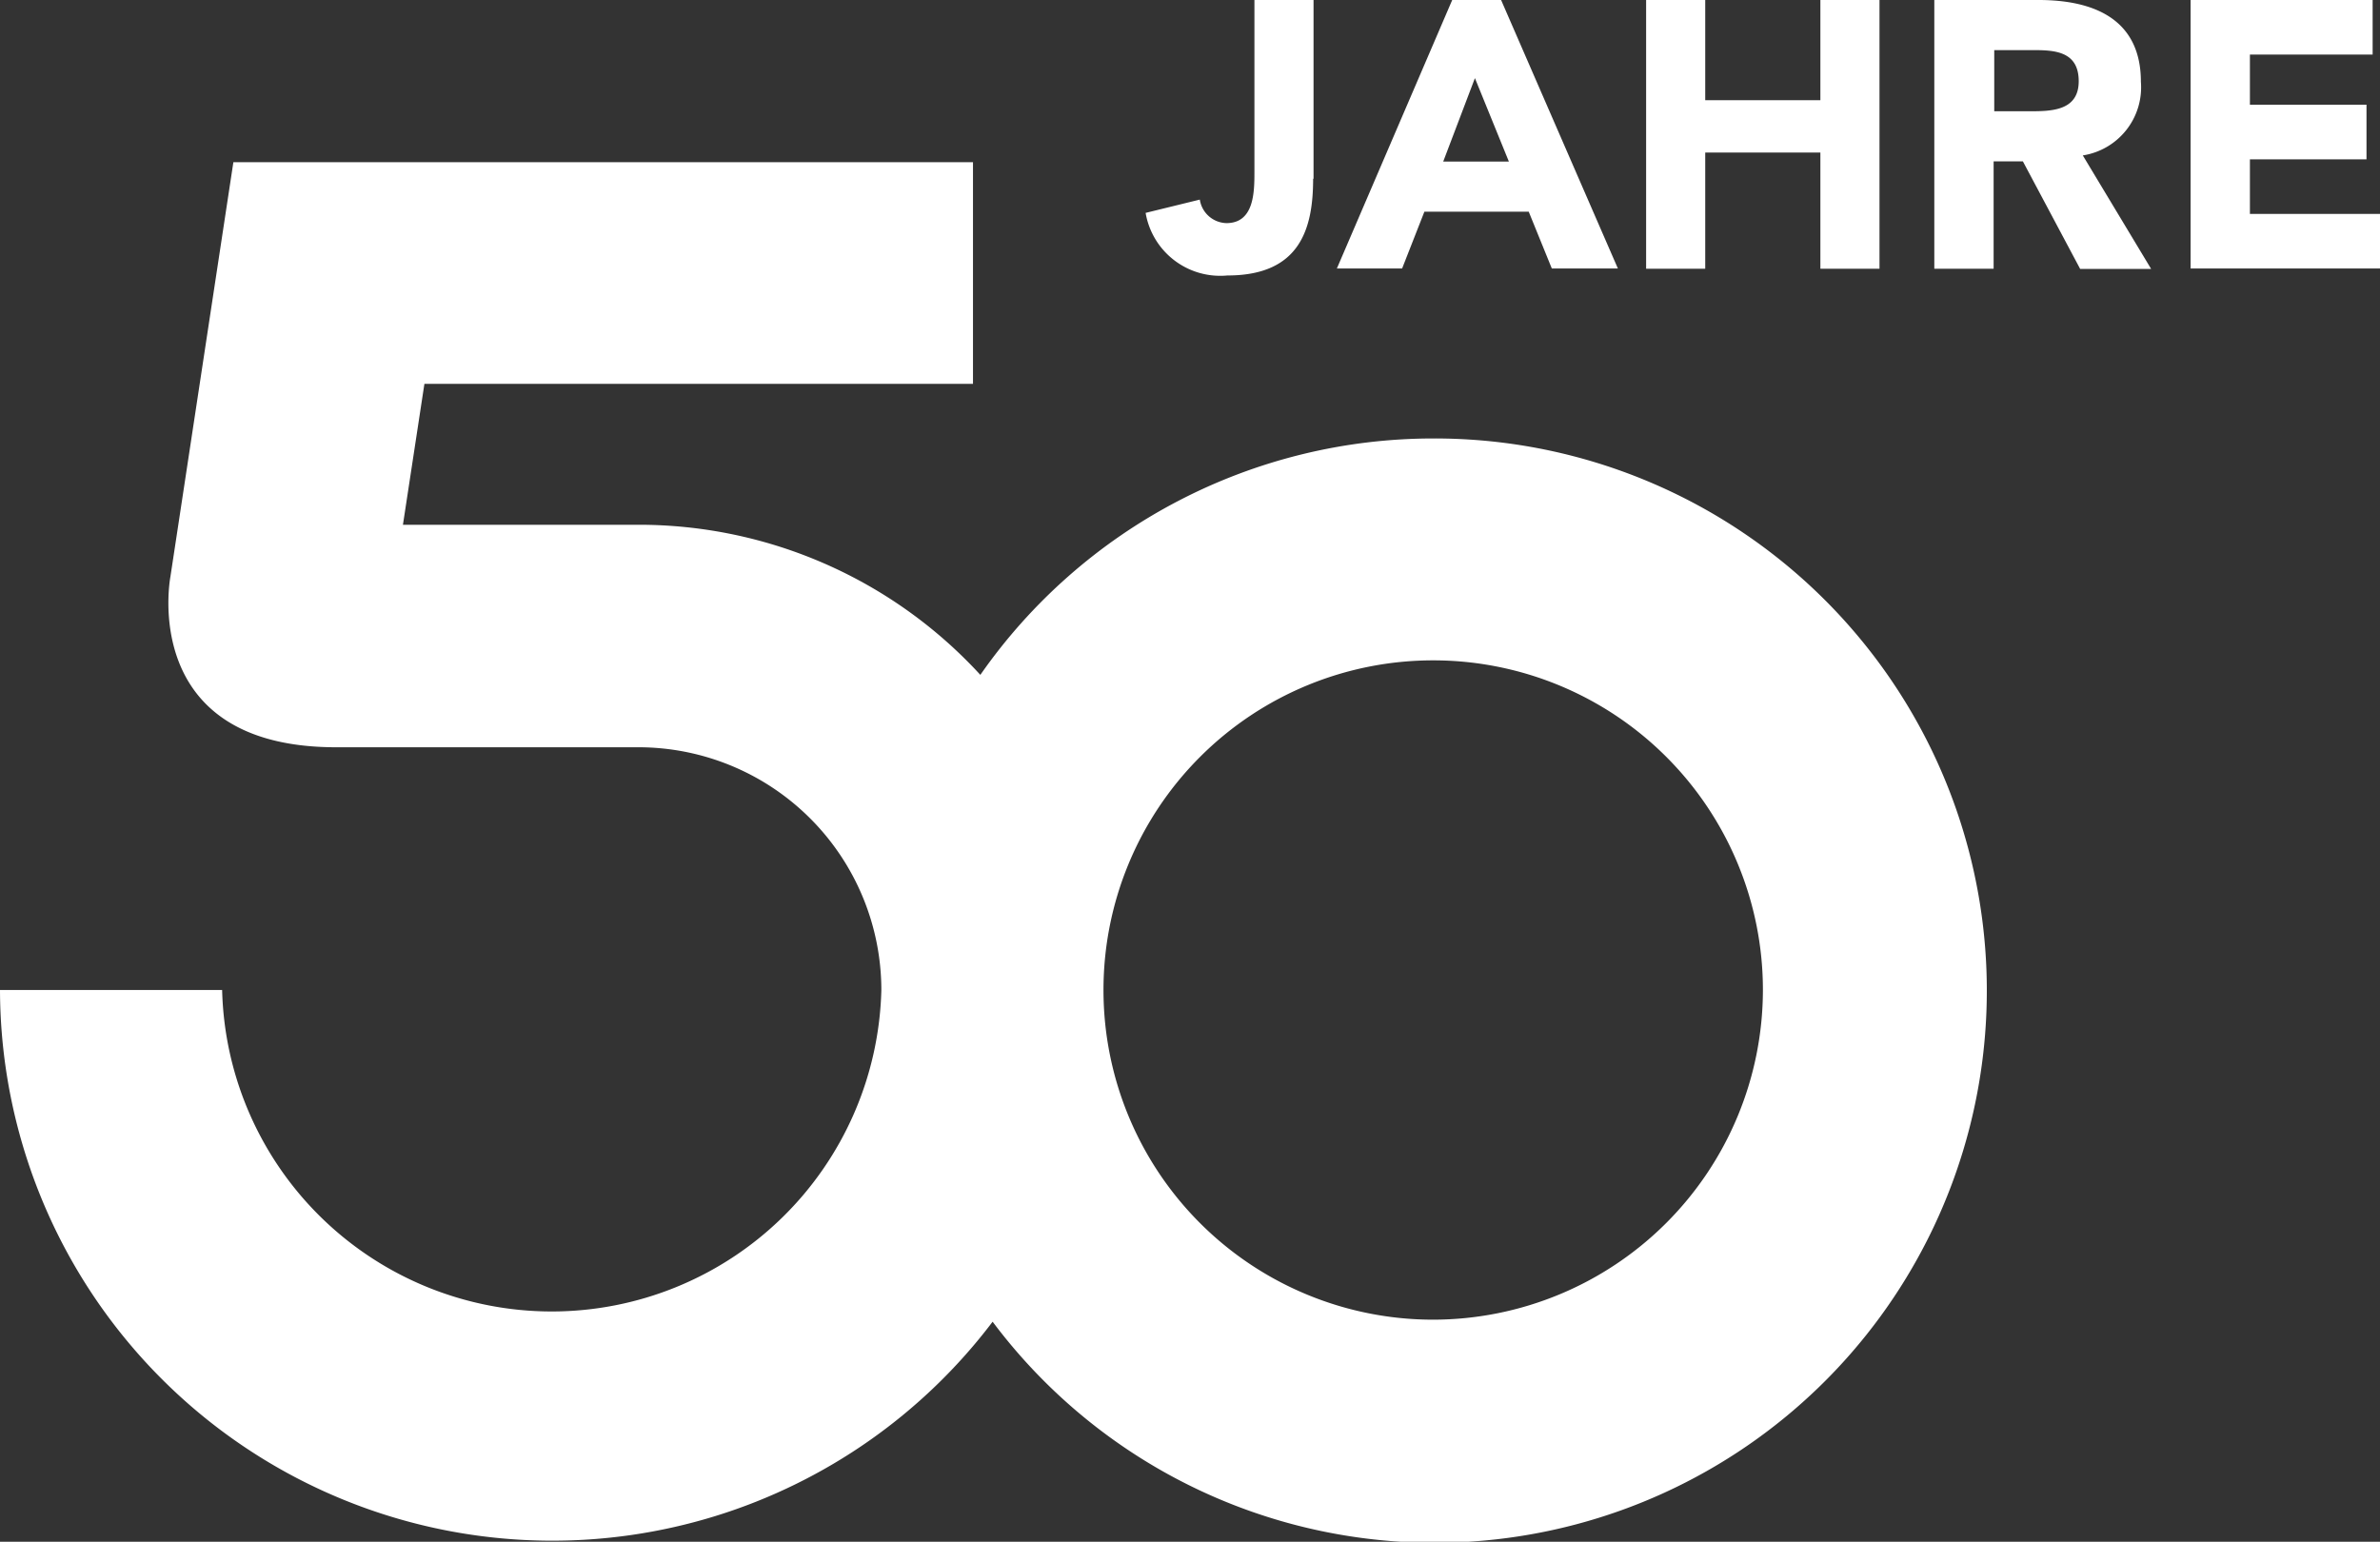
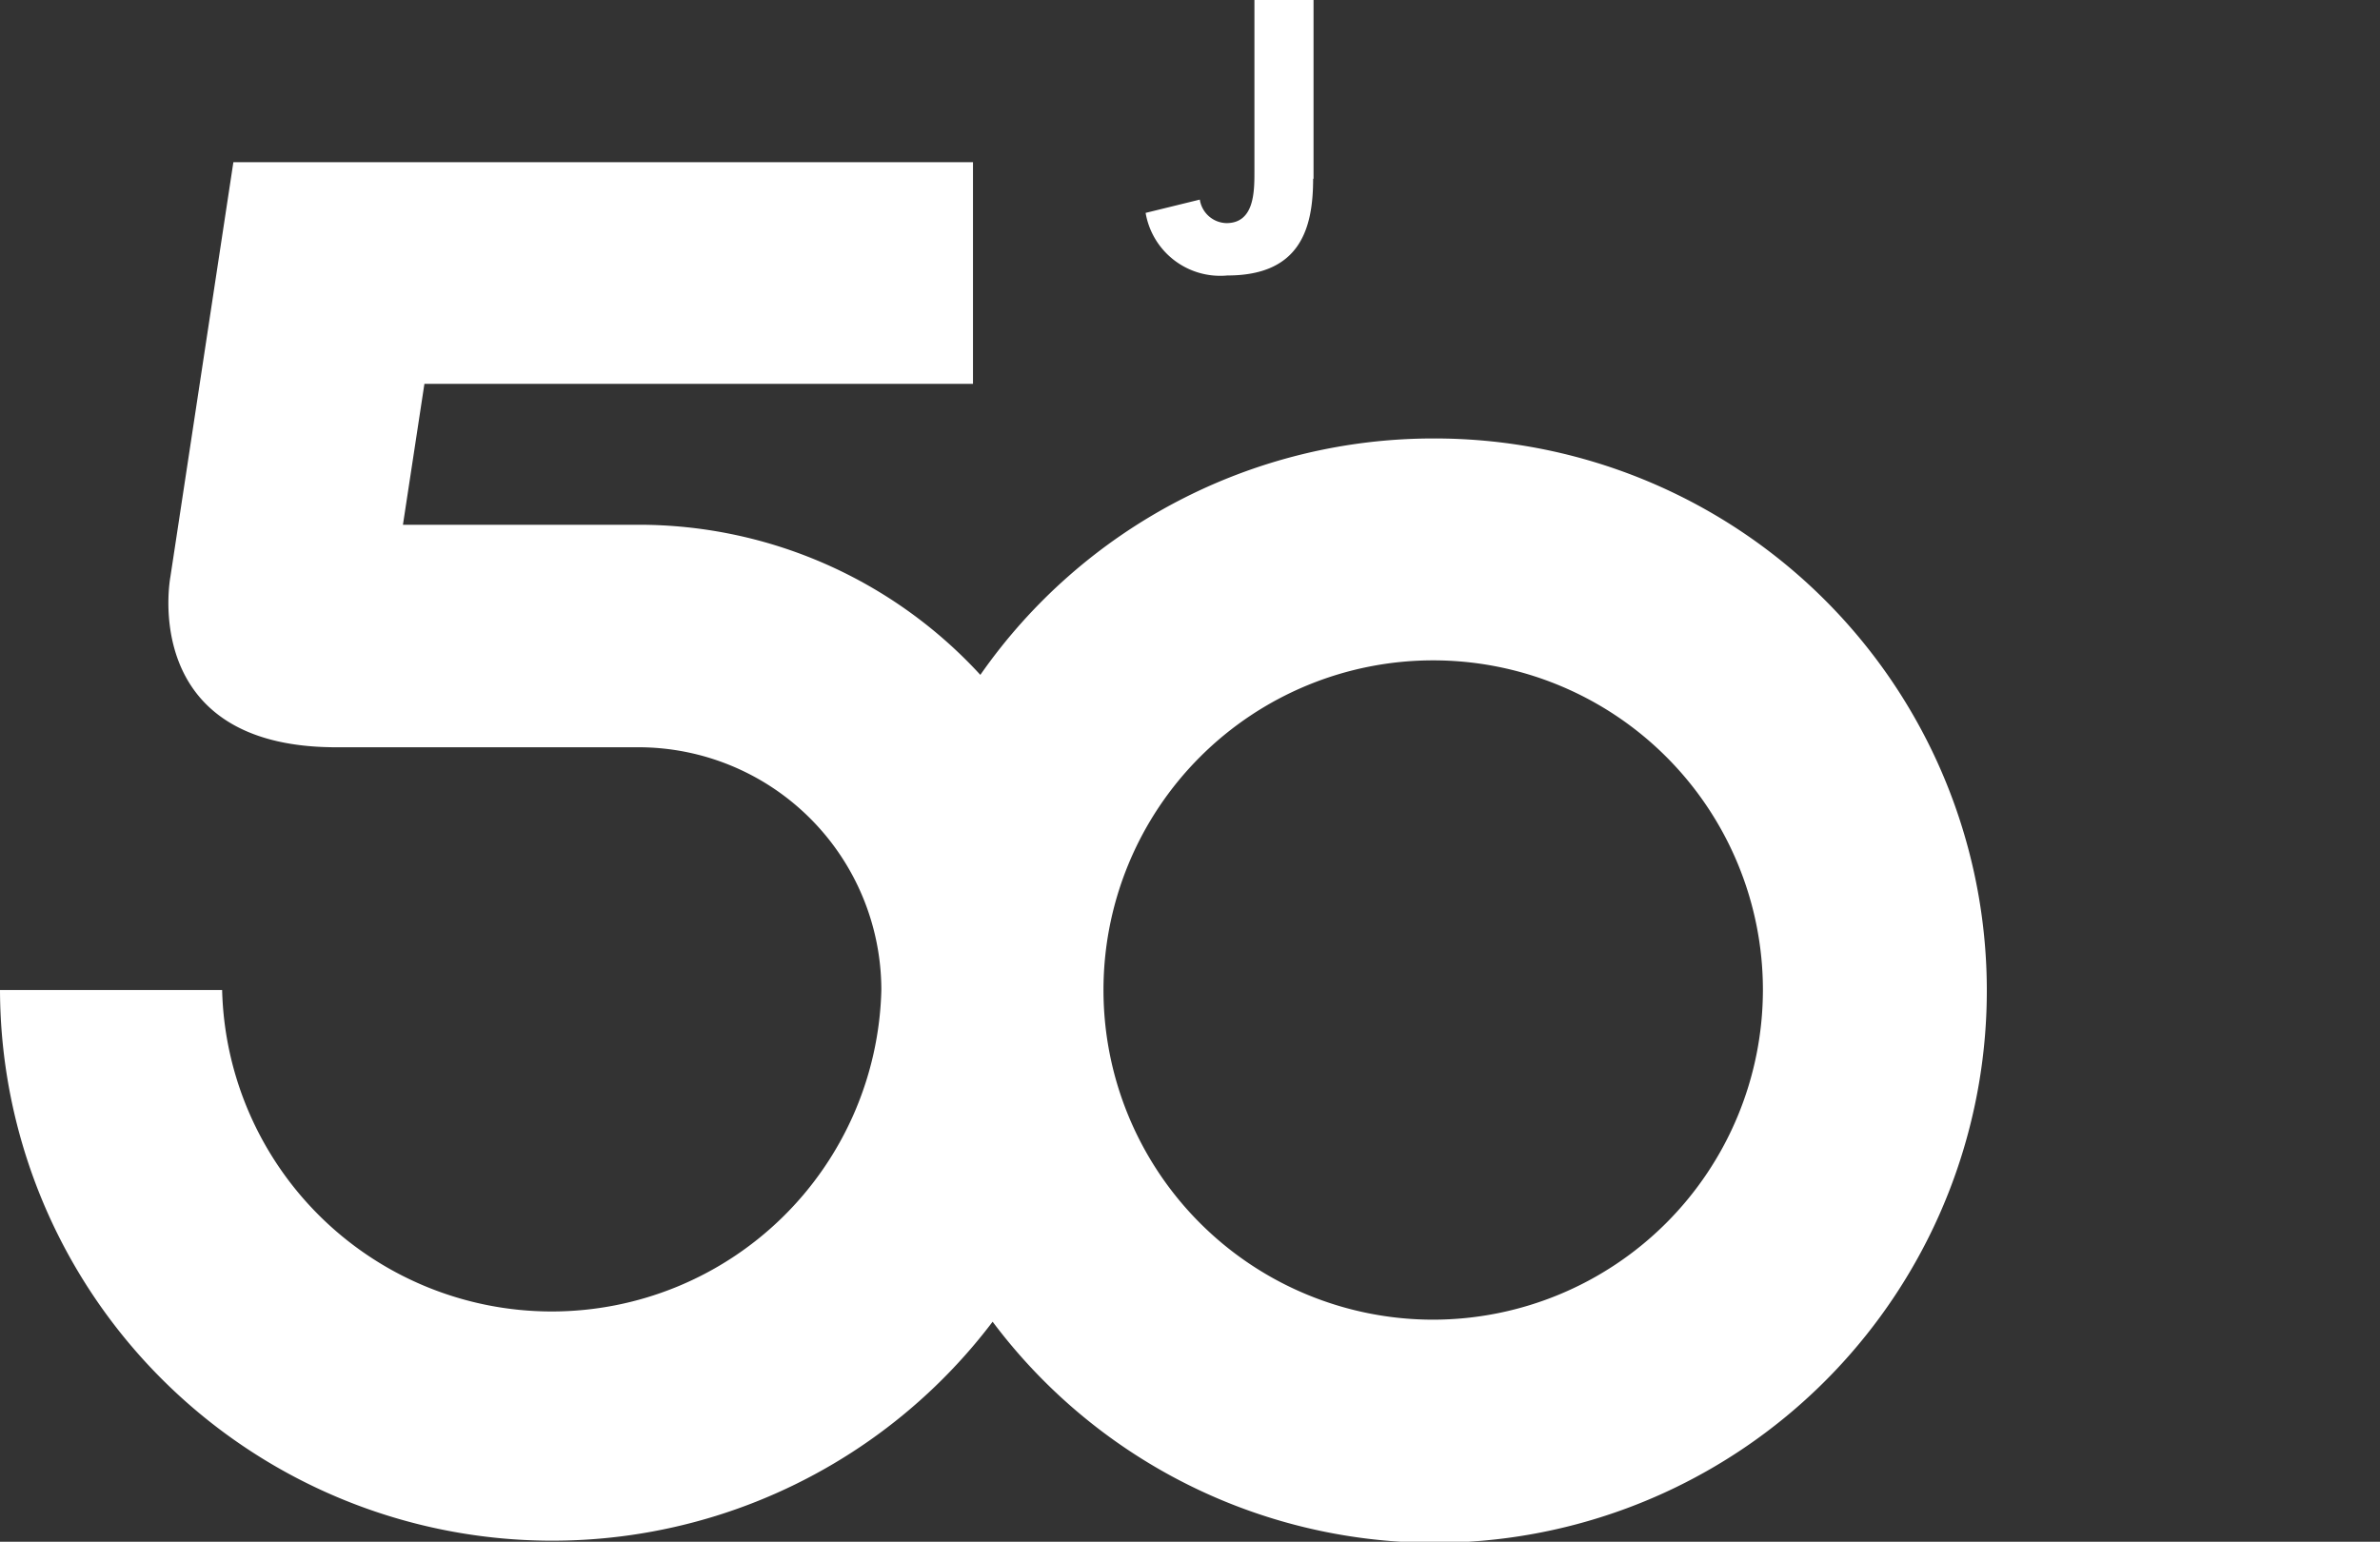
<svg xmlns="http://www.w3.org/2000/svg" viewBox="0 0 116.36 75.39">
  <rect x="0" y="0" width="116.36" height="75.39" fill="#333333" stroke="none" />
  <g id="a203562a-33e9-4b5e-9232-03534539fb6c" data-name="Ebene 2">
    <g id="ba58222d-8e6e-424c-b3db-6a2aa37c11ca" data-name="Ebene 1">
      <g>
        <g>
          <path d="M64.2,8.74c0,2.43-.63,4.73-4.19,4.73a3.7,3.7,0,0,1-4-3.06l2.65-.65a1.35,1.35,0,0,0,1.3,1.15c1.35,0,1.37-1.5,1.37-2.49V0h2.89V8.74Z" fill="#fff" />
-           <path d="M71,0h2.39l5.71,13.13H75.87l-1.13-2.78h-5.1l-1.09,2.78H65.36Zm1.11,3.82L70.56,7.9h3.21Z" fill="#fff" />
-           <path d="M80.48,0h2.89V4.9H89V0h2.89V13.14H89V7.46H83.37v5.68H80.48Z" fill="#fff" />
-           <path d="M94.59,0h5.08c2.69,0,5,.93,5,4a3.37,3.37,0,0,1-2.84,3.6l3.34,5.55h-3.47L98.9,7.89H97.47v5.25h-2.9V0Zm2.9,5.44H99.2c1.06,0,2.43,0,2.43-1.47s-1.19-1.52-2.24-1.52H97.5v3Z" fill="#fff" />
-           <path d="M107.11,0H116V2.67h-6V5.12h5.7V7.79H110v2.67h6.36v2.67H107.1V0Z" fill="#fff" />
        </g>
        <path d="M70.07,21.44A27,27,0,0,0,47.93,33a22.66,22.66,0,0,0-16.7-7.34H19.7l1.05-6.89H47.57V7.93H11.41L8.33,28.21h0s-1.58,8.27,8,8.33H31.23A11.88,11.88,0,0,1,43.09,48.41a16.12,16.12,0,0,1-32.23,0H0A27,27,0,0,0,48.53,64.63,27,27,0,1,0,70.07,21.44Zm0,43.09A16.12,16.12,0,1,1,86.19,48.41,16.14,16.14,0,0,1,70.07,64.53Z" fill="#fff" />
      </g>
    </g>
  </g>
</svg>